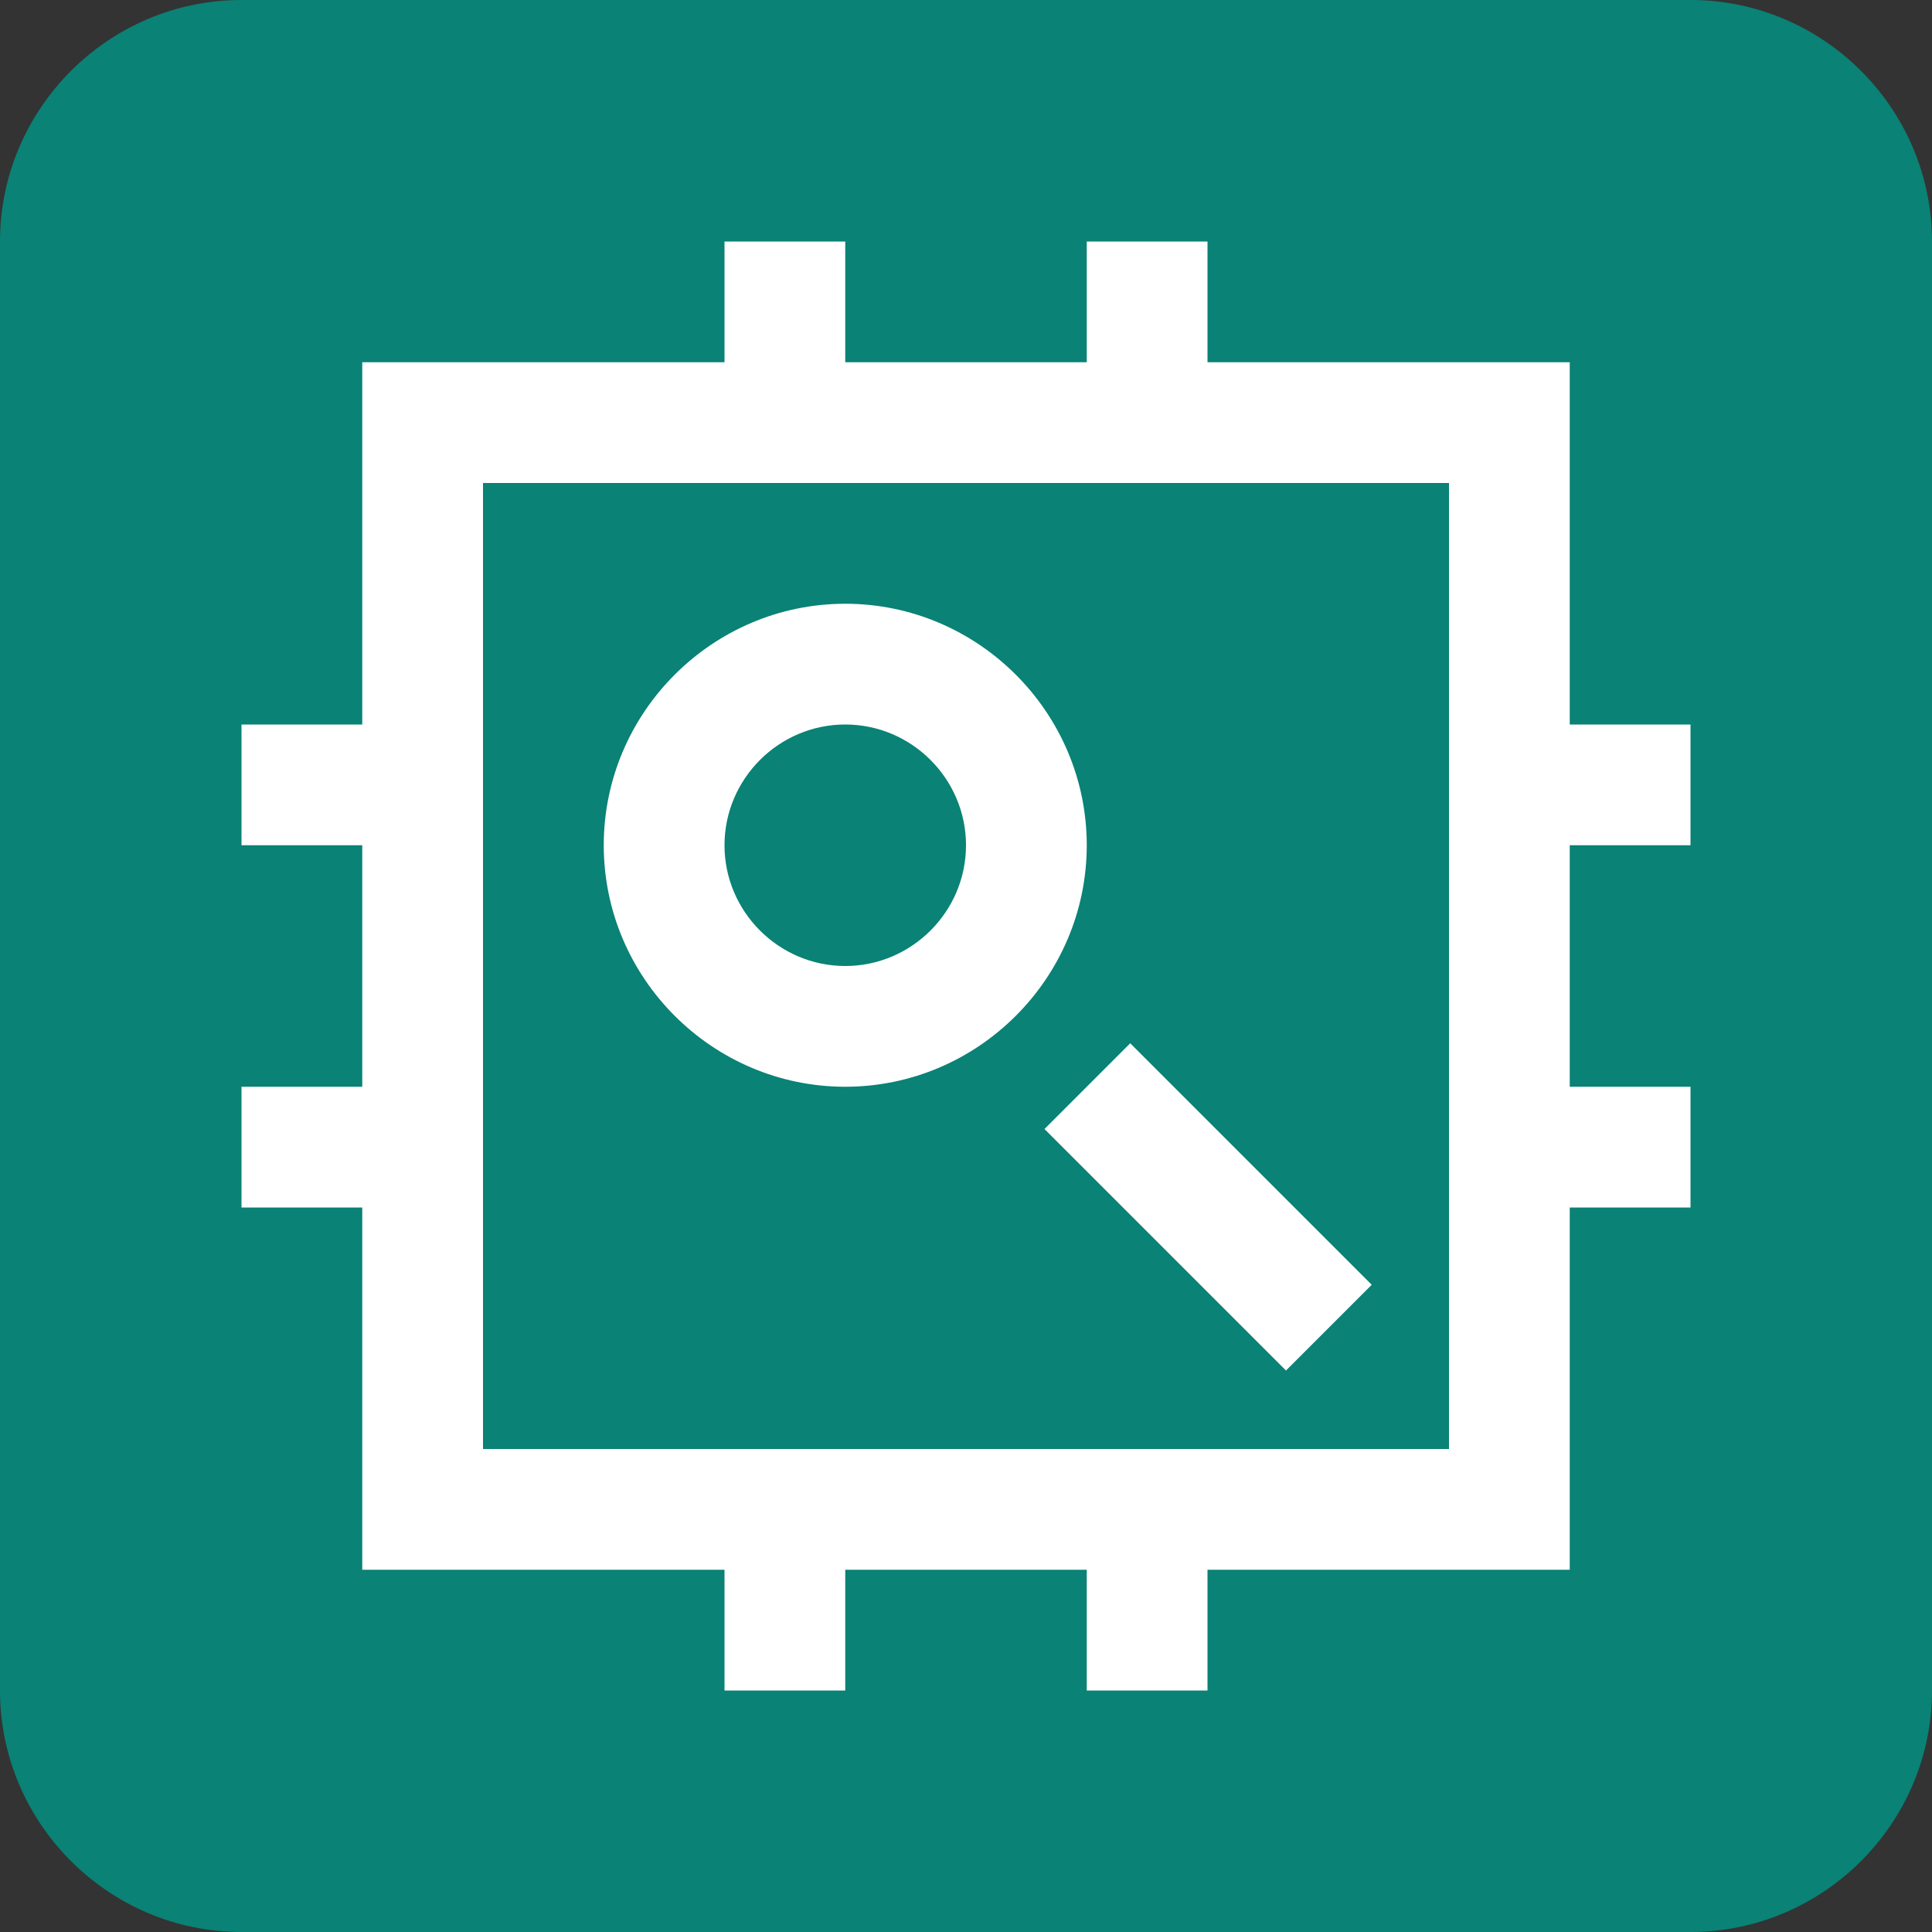
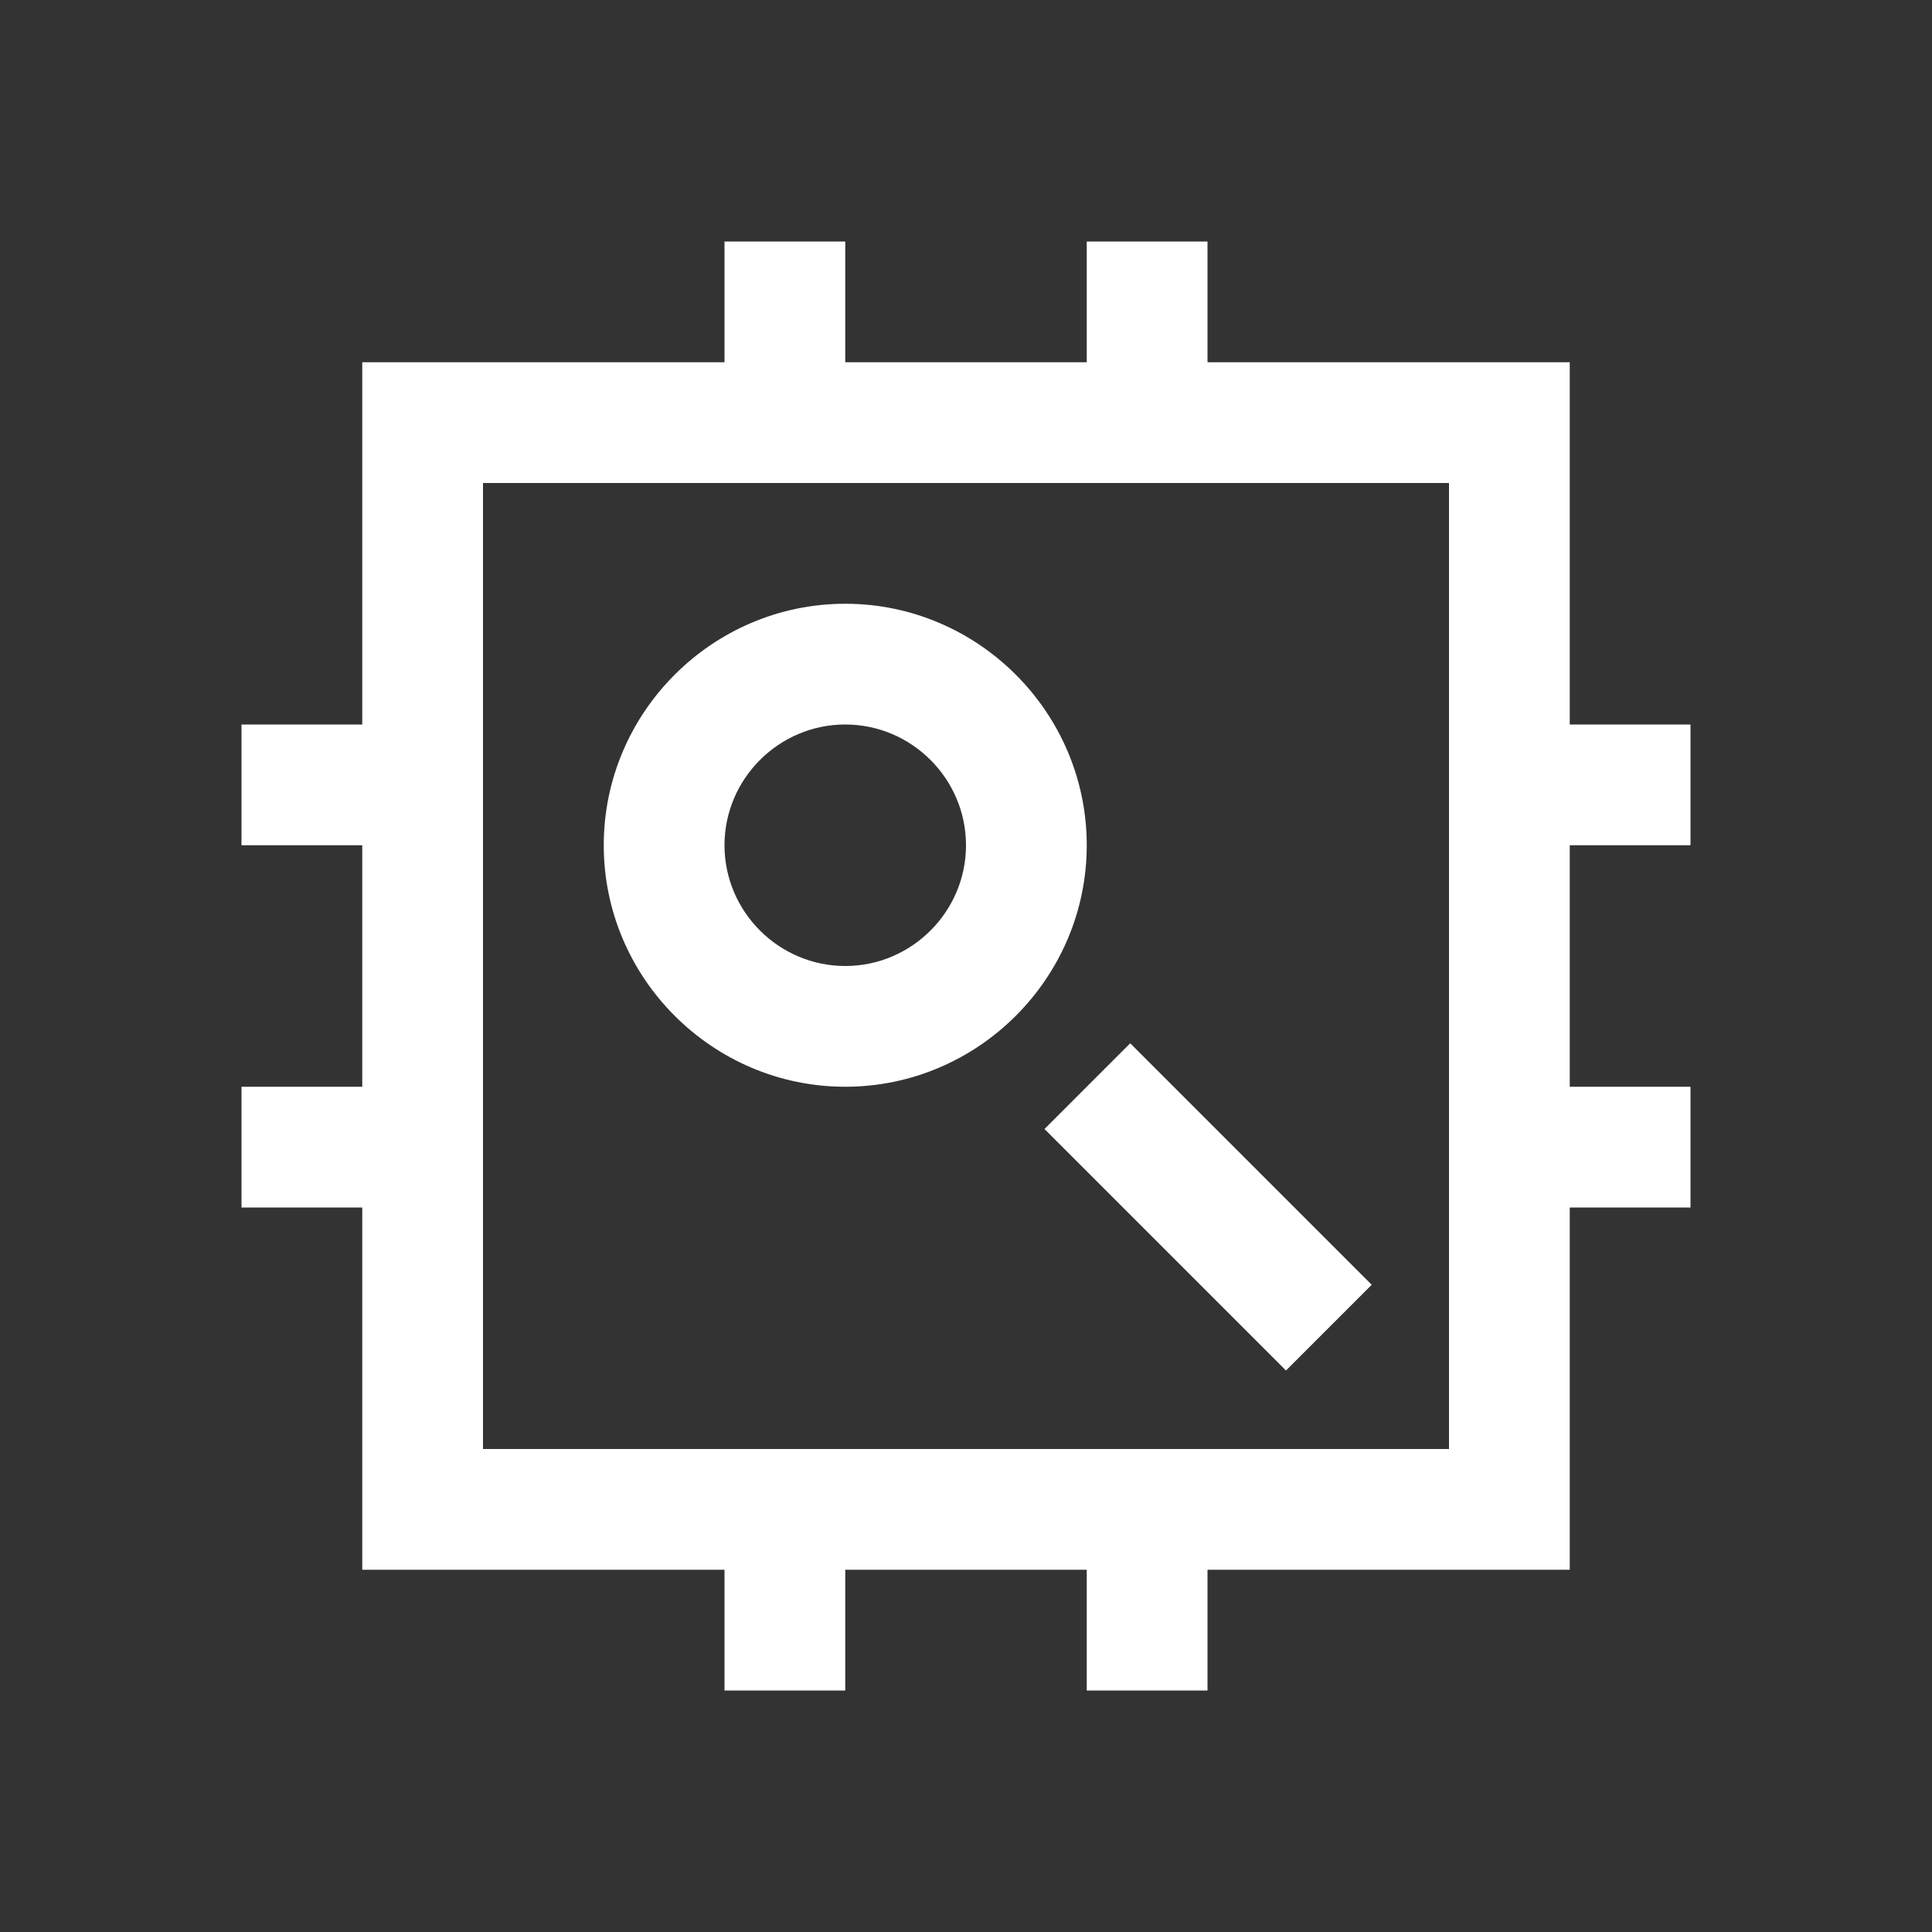
<svg xmlns="http://www.w3.org/2000/svg" viewBox="0 0 16 16">
  <rect x="0" y="0" width="16" height="16" fill="#333333" stroke="none" />
  <defs>
    <style>.cls-1{fill:#fff;}.cls-2{fill:#0a8276;fill-rule:evenodd;}</style>
  </defs>
  <g id="HG_Ocean_0A8276">
-     <path class="cls-2" d="m2,0h12c1.1,0,2,.9,2,2v12c0,1.1-.9,2-2,2H2C.9,16,0,15.1,0,14V2C0,.9.9,0,2,0Z" />
-   </g>
+     </g>
  <g id="Icons_Fläche">
    <path class="cls-1" d="m7,5c-1.1,0-2,.9-2,2s.9,2,2,2,2-.9,2-2-.9-2-2-2Zm0,3c-.55,0-1-.45-1-1s.45-1,1-1,1,.45,1,1-.45,1-1,1Zm1.65,1.35l2,2,.71-.71-2-2-.71.71Zm5.35-2.35v-1h-1v-3h-3v-1h-1v1h-2v-1h-1v1h-3v3h-1v1h1v2h-1v1h1v3h3v1h1v-1h2v1h1v-1h3v-3h1v-1h-1v-2h1Zm-2-1v6H4V4h8v2Z" />
  </g>
</svg>